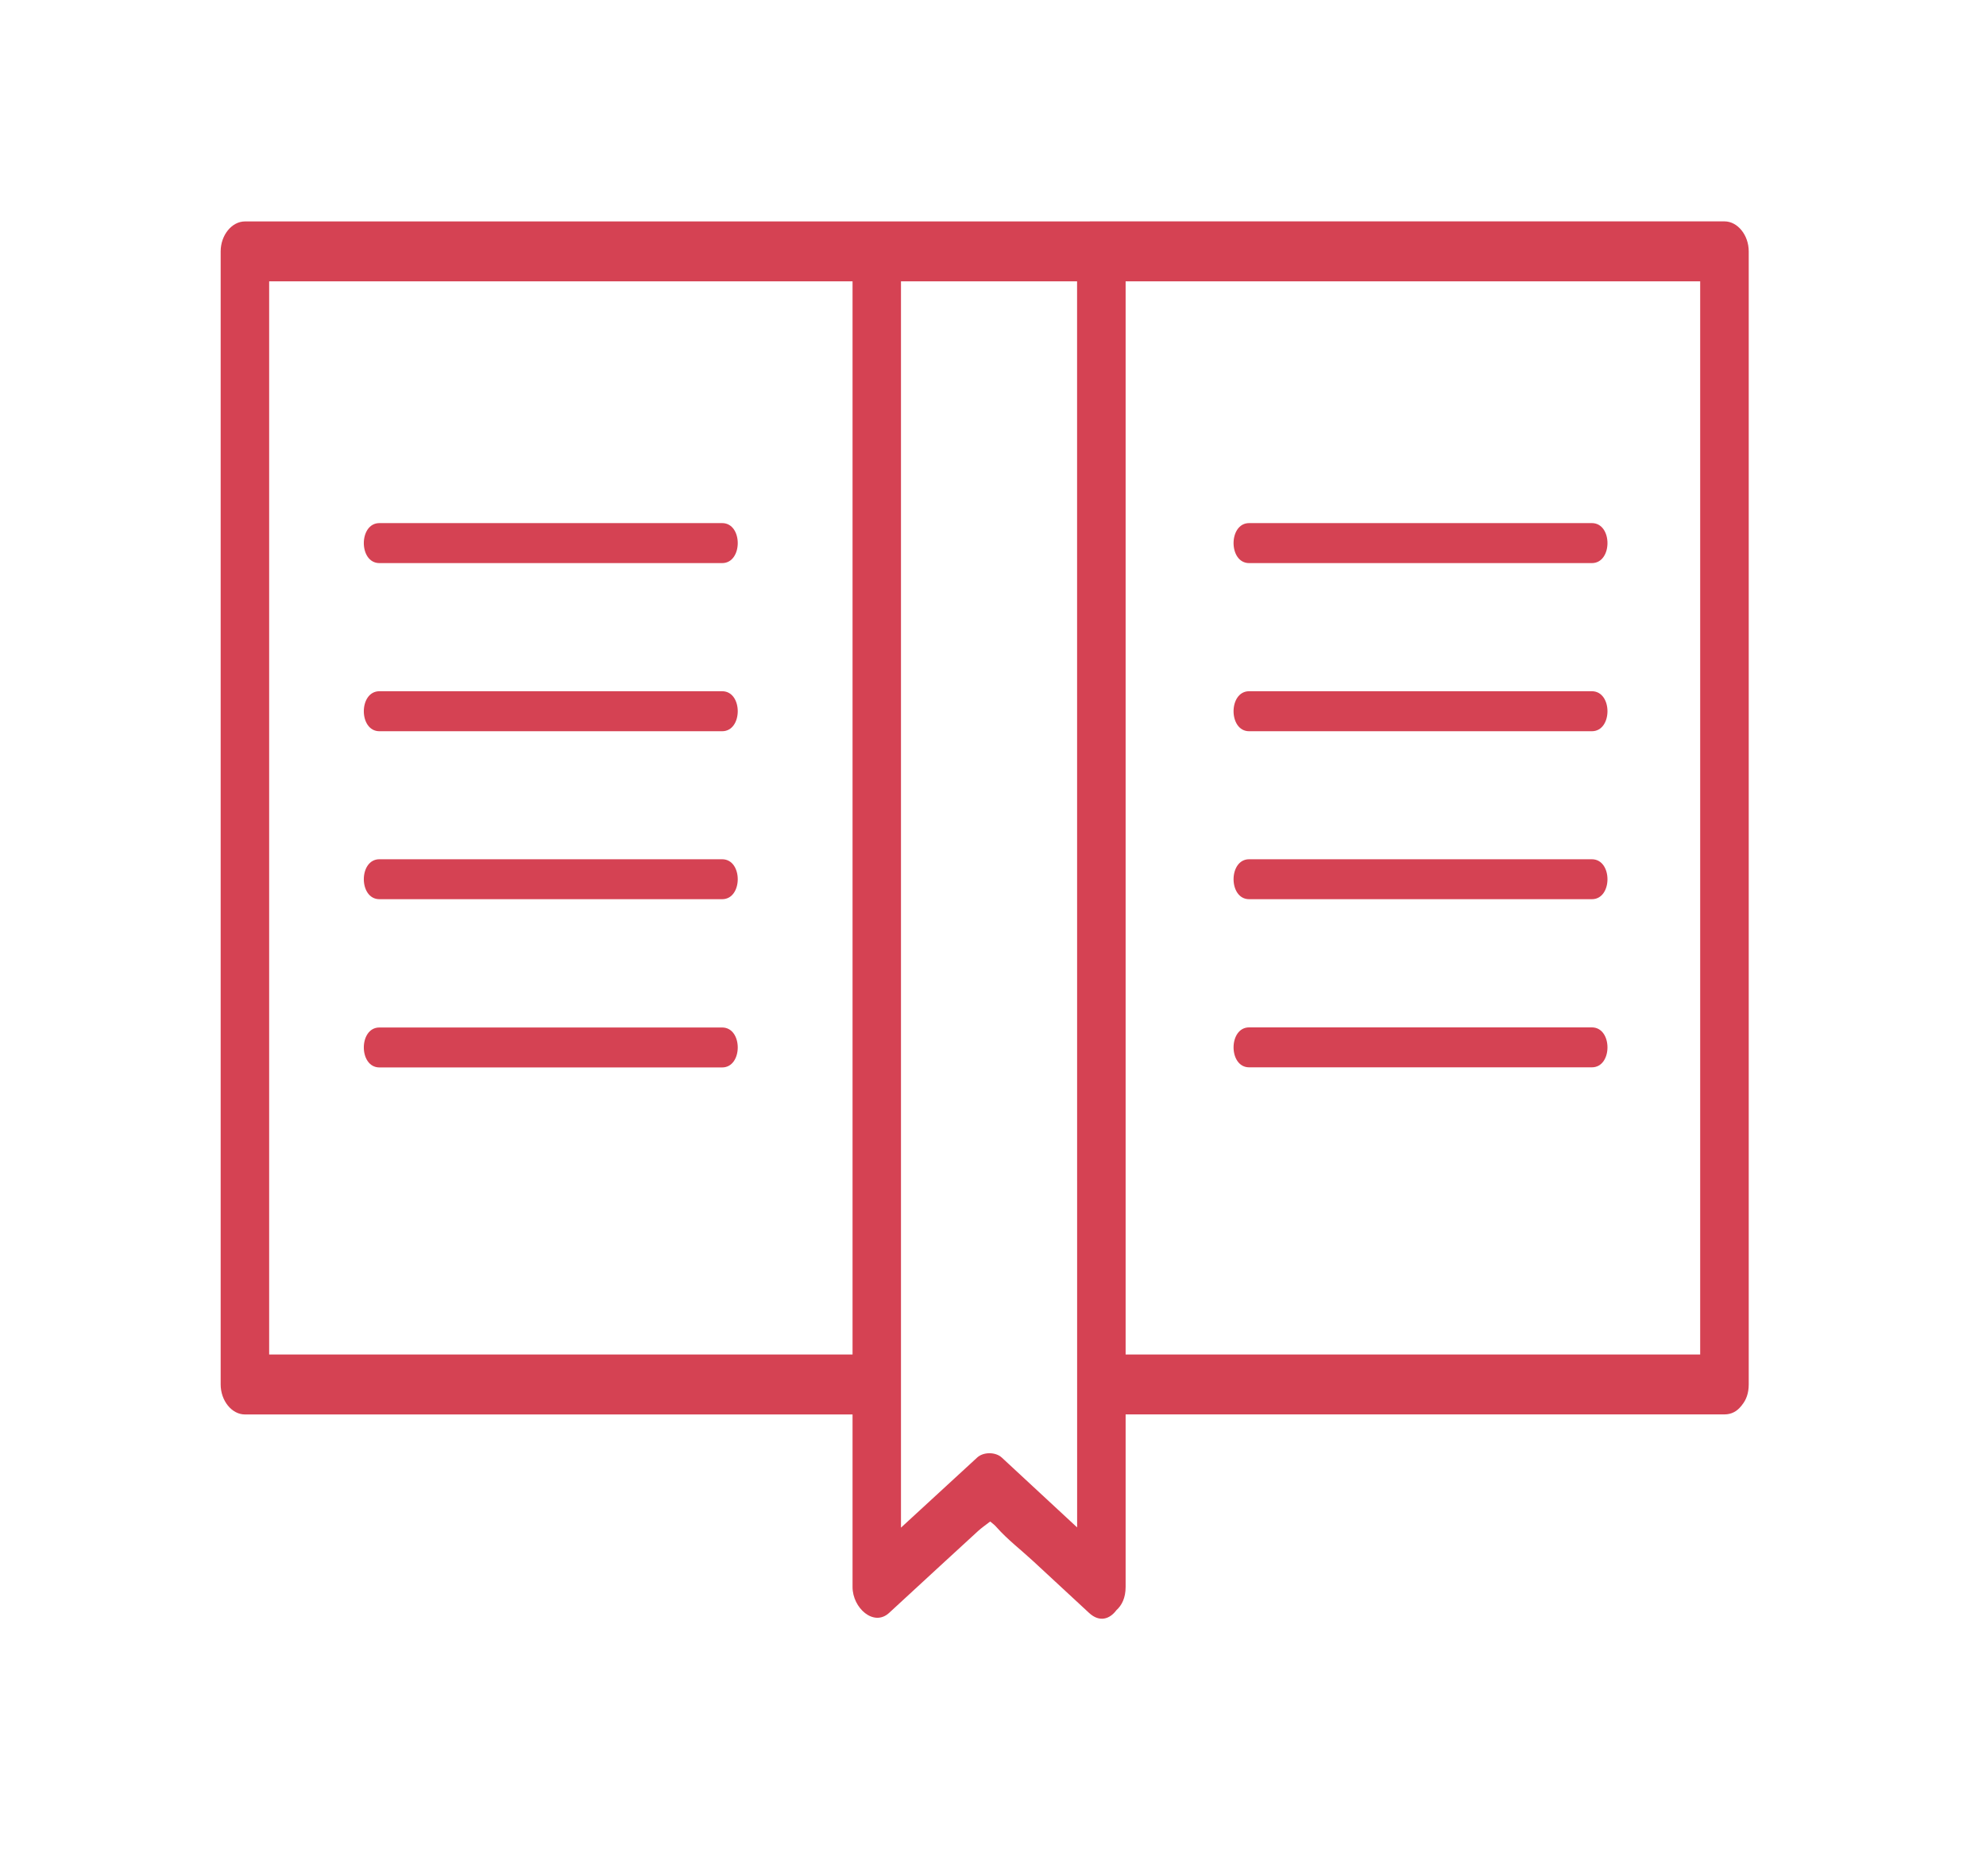
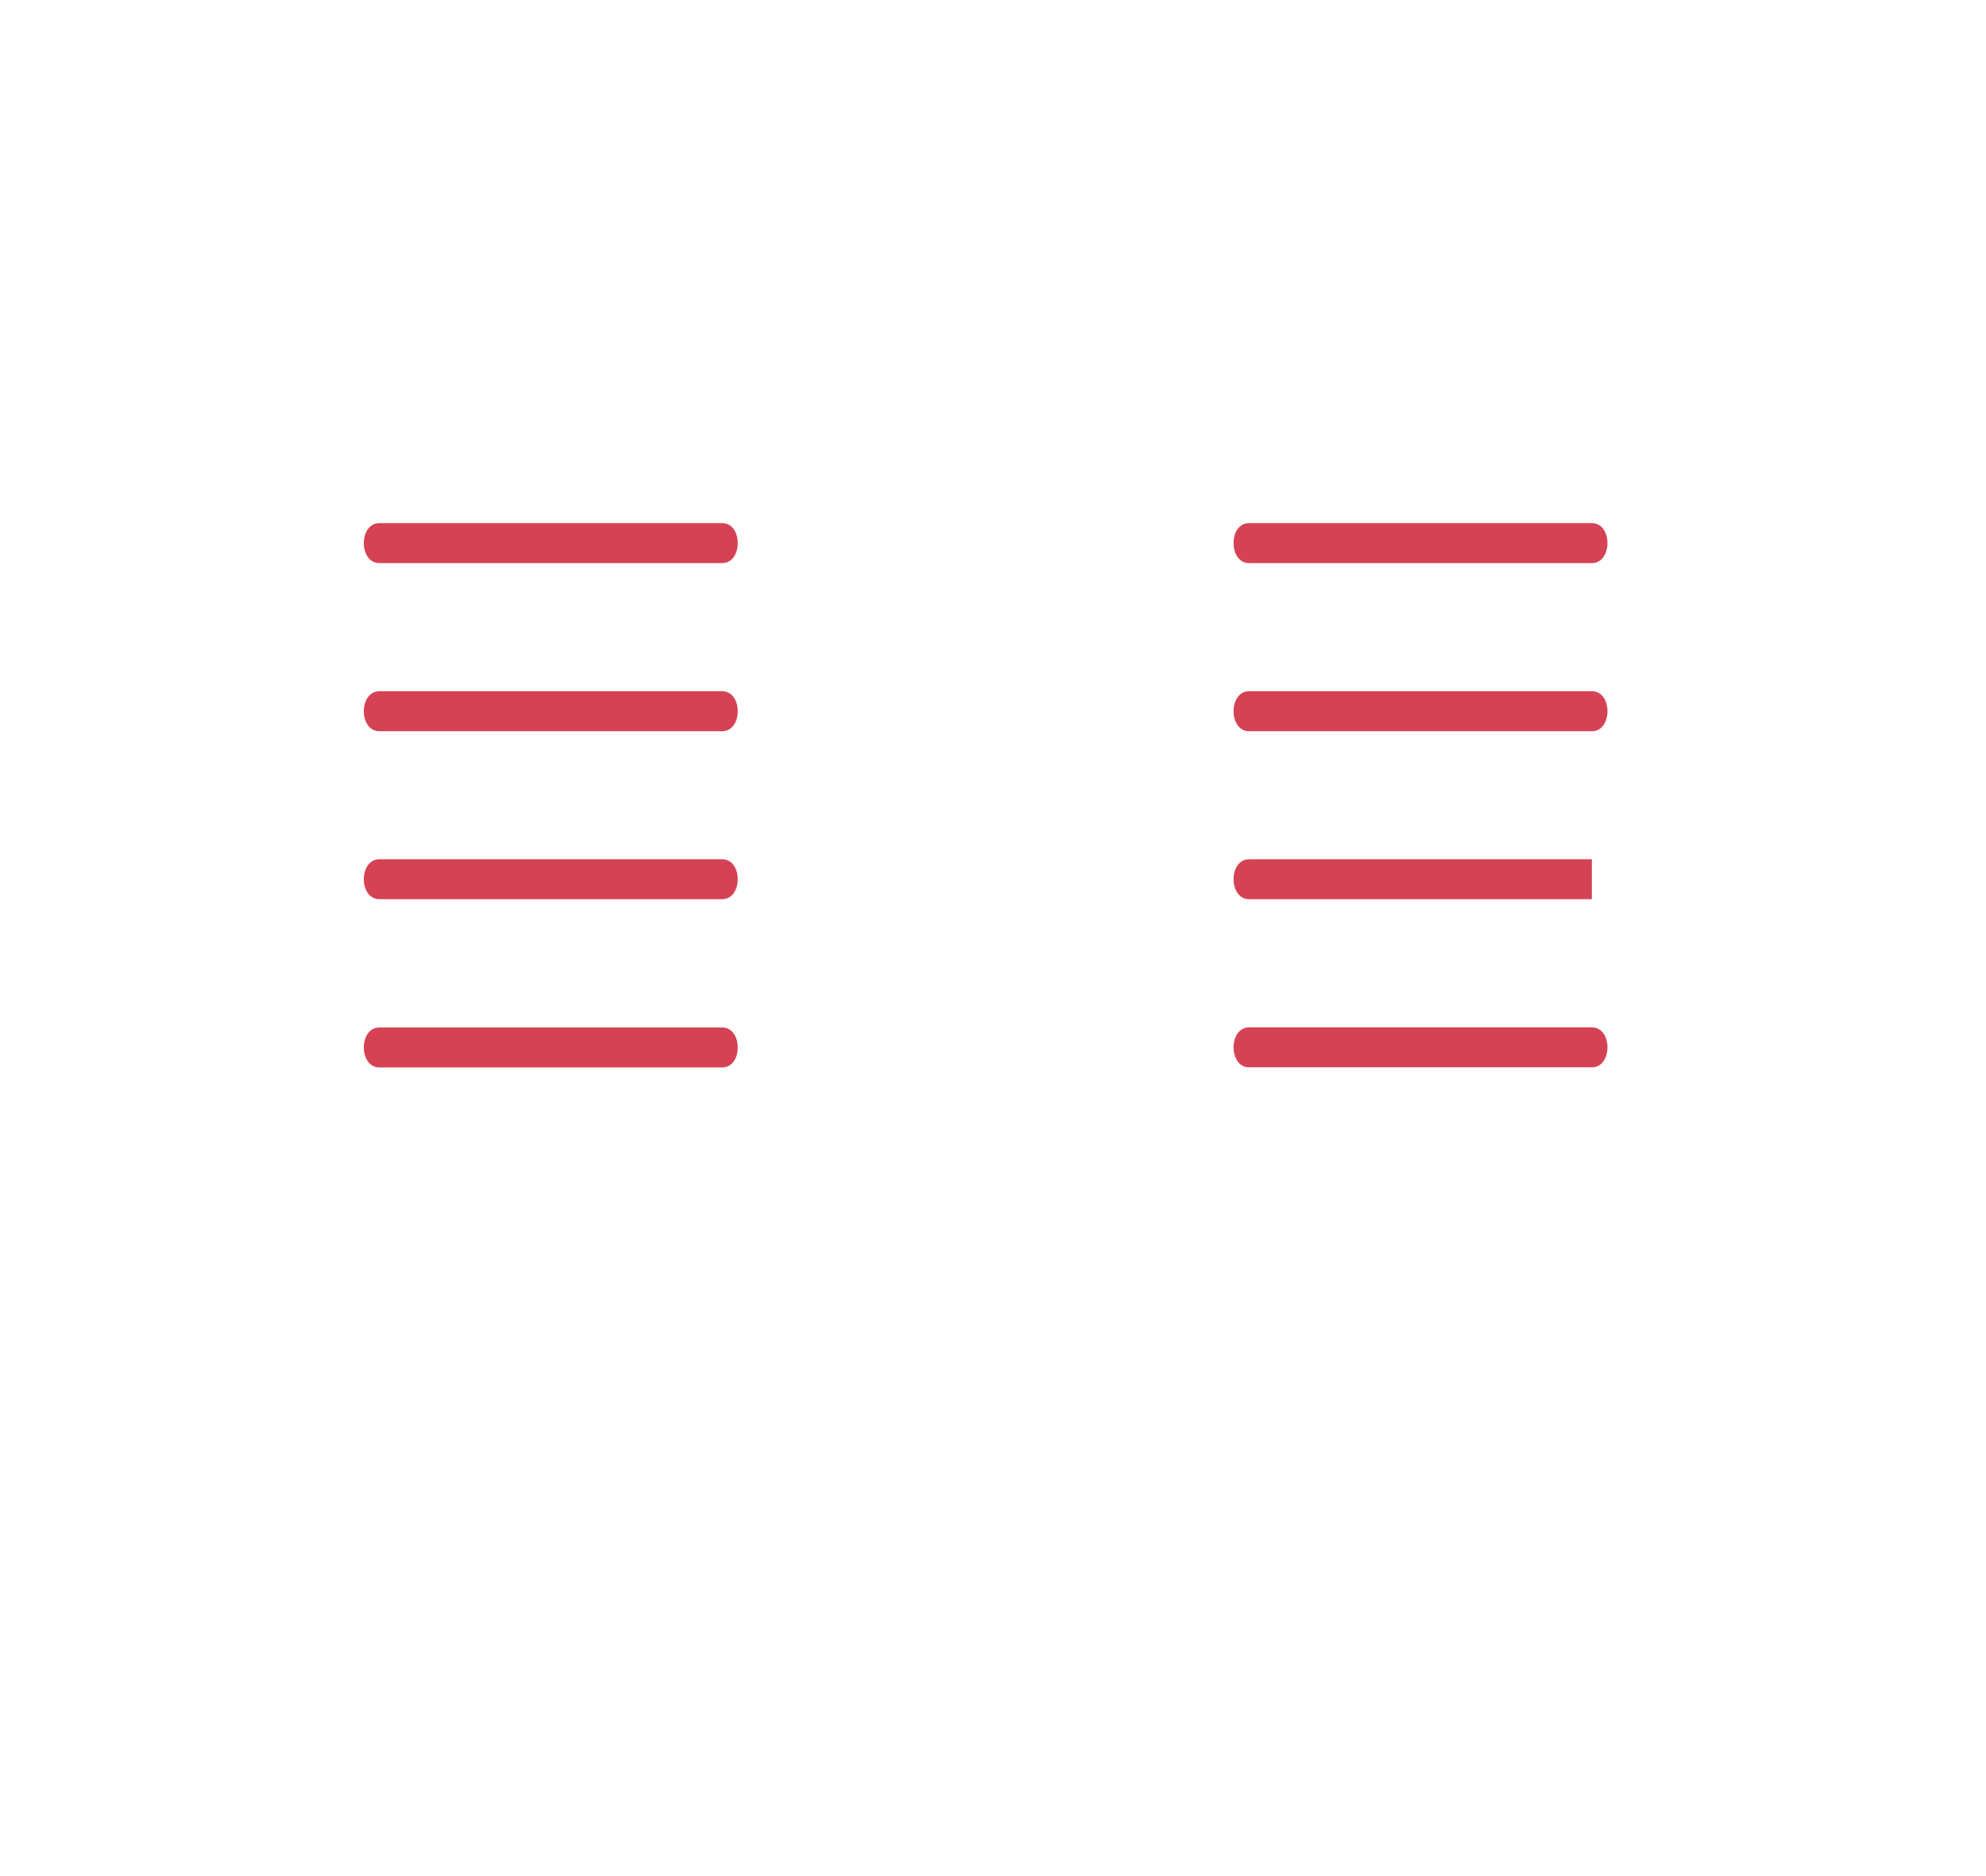
<svg xmlns="http://www.w3.org/2000/svg" width="36" height="34" viewBox="0 0 36 34" fill="none">
  <g filter="url(#filter0_d_1559_7215)">
-     <path d="M19.351 0.013C18.35 0.013 17.349 0.013 16.349 0.013C16.197 0.013 16.046 0.013 15.894 0.013C12.075 0.013 8.258 0.013 4.44 0.013C4.202 0.013 4 0.262 4 0.556C4 7.401 4 14.246 4 21.09C4 21.384 4.201 21.634 4.44 21.634C8.111 21.634 11.783 21.634 15.454 21.634C15.454 22.677 15.454 23.72 15.454 24.762C15.454 25.14 15.838 25.486 16.116 25.231C16.426 24.945 16.736 24.66 17.046 24.374C17.275 24.164 17.503 23.954 17.732 23.744C17.79 23.691 17.875 23.631 17.949 23.574C17.993 23.608 18.036 23.643 18.067 23.68C18.267 23.905 18.511 24.091 18.728 24.292C19.066 24.605 19.404 24.918 19.742 25.231C19.931 25.406 20.117 25.343 20.237 25.181C20.335 25.094 20.404 24.956 20.404 24.761C20.404 23.719 20.404 22.676 20.404 21.633C24.022 21.633 27.64 21.633 31.259 21.633C31.388 21.633 31.486 21.575 31.556 21.489C31.562 21.483 31.566 21.477 31.572 21.47C31.574 21.467 31.577 21.463 31.579 21.46C31.651 21.373 31.699 21.251 31.699 21.09C31.699 14.244 31.699 7.399 31.699 0.555C31.699 0.261 31.497 0.012 31.26 0.012C27.494 0.012 23.73 0.012 19.965 0.012C19.76 0.013 19.556 0.013 19.351 0.013ZM15.454 20.547C11.929 20.547 8.404 20.547 4.879 20.547C4.879 14.065 4.879 7.582 4.879 1.099C8.404 1.099 11.929 1.099 15.454 1.099C15.454 7.582 15.454 14.065 15.454 20.547ZM19.525 23.681C19.069 23.259 18.613 22.836 18.158 22.414C18.045 22.311 17.826 22.311 17.714 22.414C17.253 22.838 16.793 23.262 16.332 23.685C16.332 16.157 16.332 8.628 16.332 1.099C16.338 1.099 16.342 1.099 16.347 1.099C17.348 1.099 18.349 1.099 19.35 1.099C19.407 1.099 19.466 1.099 19.524 1.099C19.525 8.627 19.525 16.154 19.525 23.681ZM20.404 1.099C23.876 1.099 27.348 1.099 30.819 1.099C30.819 7.582 30.819 14.065 30.819 20.547C27.347 20.547 23.876 20.547 20.404 20.547C20.404 14.065 20.404 7.582 20.404 1.099Z" fill="#D54253" />
    <path d="M6.878 6.205C8.949 6.205 11.019 6.205 13.09 6.205C13.467 6.205 13.468 5.48 13.09 5.48C11.019 5.48 8.949 5.48 6.878 5.48C6.501 5.48 6.5 6.205 6.878 6.205Z" fill="#D54253" />
    <path d="M6.878 9.252C8.949 9.252 11.019 9.252 13.09 9.252C13.467 9.252 13.468 8.527 13.09 8.527C11.019 8.527 8.949 8.527 6.878 8.527C6.501 8.527 6.5 9.252 6.878 9.252Z" fill="#D54253" />
    <path d="M6.878 12.296C8.949 12.296 11.019 12.296 13.09 12.296C13.467 12.296 13.468 11.572 13.09 11.572C11.019 11.572 8.949 11.572 6.878 11.572C6.501 11.571 6.5 12.296 6.878 12.296Z" fill="#D54253" />
    <path d="M6.878 15.345C8.949 15.345 11.019 15.345 13.09 15.345C13.467 15.345 13.468 14.621 13.09 14.621C11.019 14.621 8.949 14.621 6.878 14.621C6.501 14.62 6.5 15.345 6.878 15.345Z" fill="#D54253" />
    <path d="M28.855 5.48C26.784 5.48 24.713 5.48 22.643 5.48C22.267 5.48 22.266 6.205 22.643 6.205C24.714 6.205 26.784 6.205 28.855 6.205C29.233 6.205 29.233 5.48 28.855 5.48Z" fill="#D54253" />
    <path d="M28.855 8.527C26.784 8.527 24.713 8.527 22.643 8.527C22.267 8.527 22.266 9.252 22.643 9.252C24.714 9.252 26.784 9.252 28.855 9.252C29.233 9.252 29.233 8.527 28.855 8.527Z" fill="#D54253" />
-     <path d="M28.855 11.572C26.784 11.572 24.713 11.572 22.643 11.572C22.267 11.572 22.266 12.296 22.643 12.296C24.714 12.296 26.784 12.296 28.855 12.296C29.233 12.297 29.233 11.572 28.855 11.572Z" fill="#D54253" />
+     <path d="M28.855 11.572C26.784 11.572 24.713 11.572 22.643 11.572C22.267 11.572 22.266 12.296 22.643 12.296C24.714 12.296 26.784 12.296 28.855 12.296Z" fill="#D54253" />
    <path d="M28.855 14.619C26.784 14.619 24.713 14.619 22.643 14.619C22.267 14.619 22.266 15.343 22.643 15.343C24.714 15.343 26.784 15.343 28.855 15.343C29.233 15.344 29.233 14.619 28.855 14.619Z" fill="#D54253" />
  </g>
  <defs>
    <filter id="filter0_d_1559_7215" x="0" y="0.012" width="35.699" height="33.324" filterUnits="userSpaceOnUse" color-interpolation-filters="sRGB">
      <feFlood flood-opacity="0" result="BackgroundImageFix" />
      <feColorMatrix in="SourceAlpha" type="matrix" values="0 0 0 0 0 0 0 0 0 0 0 0 0 0 0 0 0 0 127 0" result="hardAlpha" />
      <feOffset dy="4" />
      <feGaussianBlur stdDeviation="2" />
      <feComposite in2="hardAlpha" operator="out" />
      <feColorMatrix type="matrix" values="0 0 0 0 0 0 0 0 0 0 0 0 0 0 0 0 0 0 0.25 0" />
      <feBlend mode="normal" in2="BackgroundImageFix" result="effect1_dropShadow_1559_7215" />
      <feBlend mode="normal" in="SourceGraphic" in2="effect1_dropShadow_1559_7215" result="shape" />
    </filter>
  </defs>
</svg>